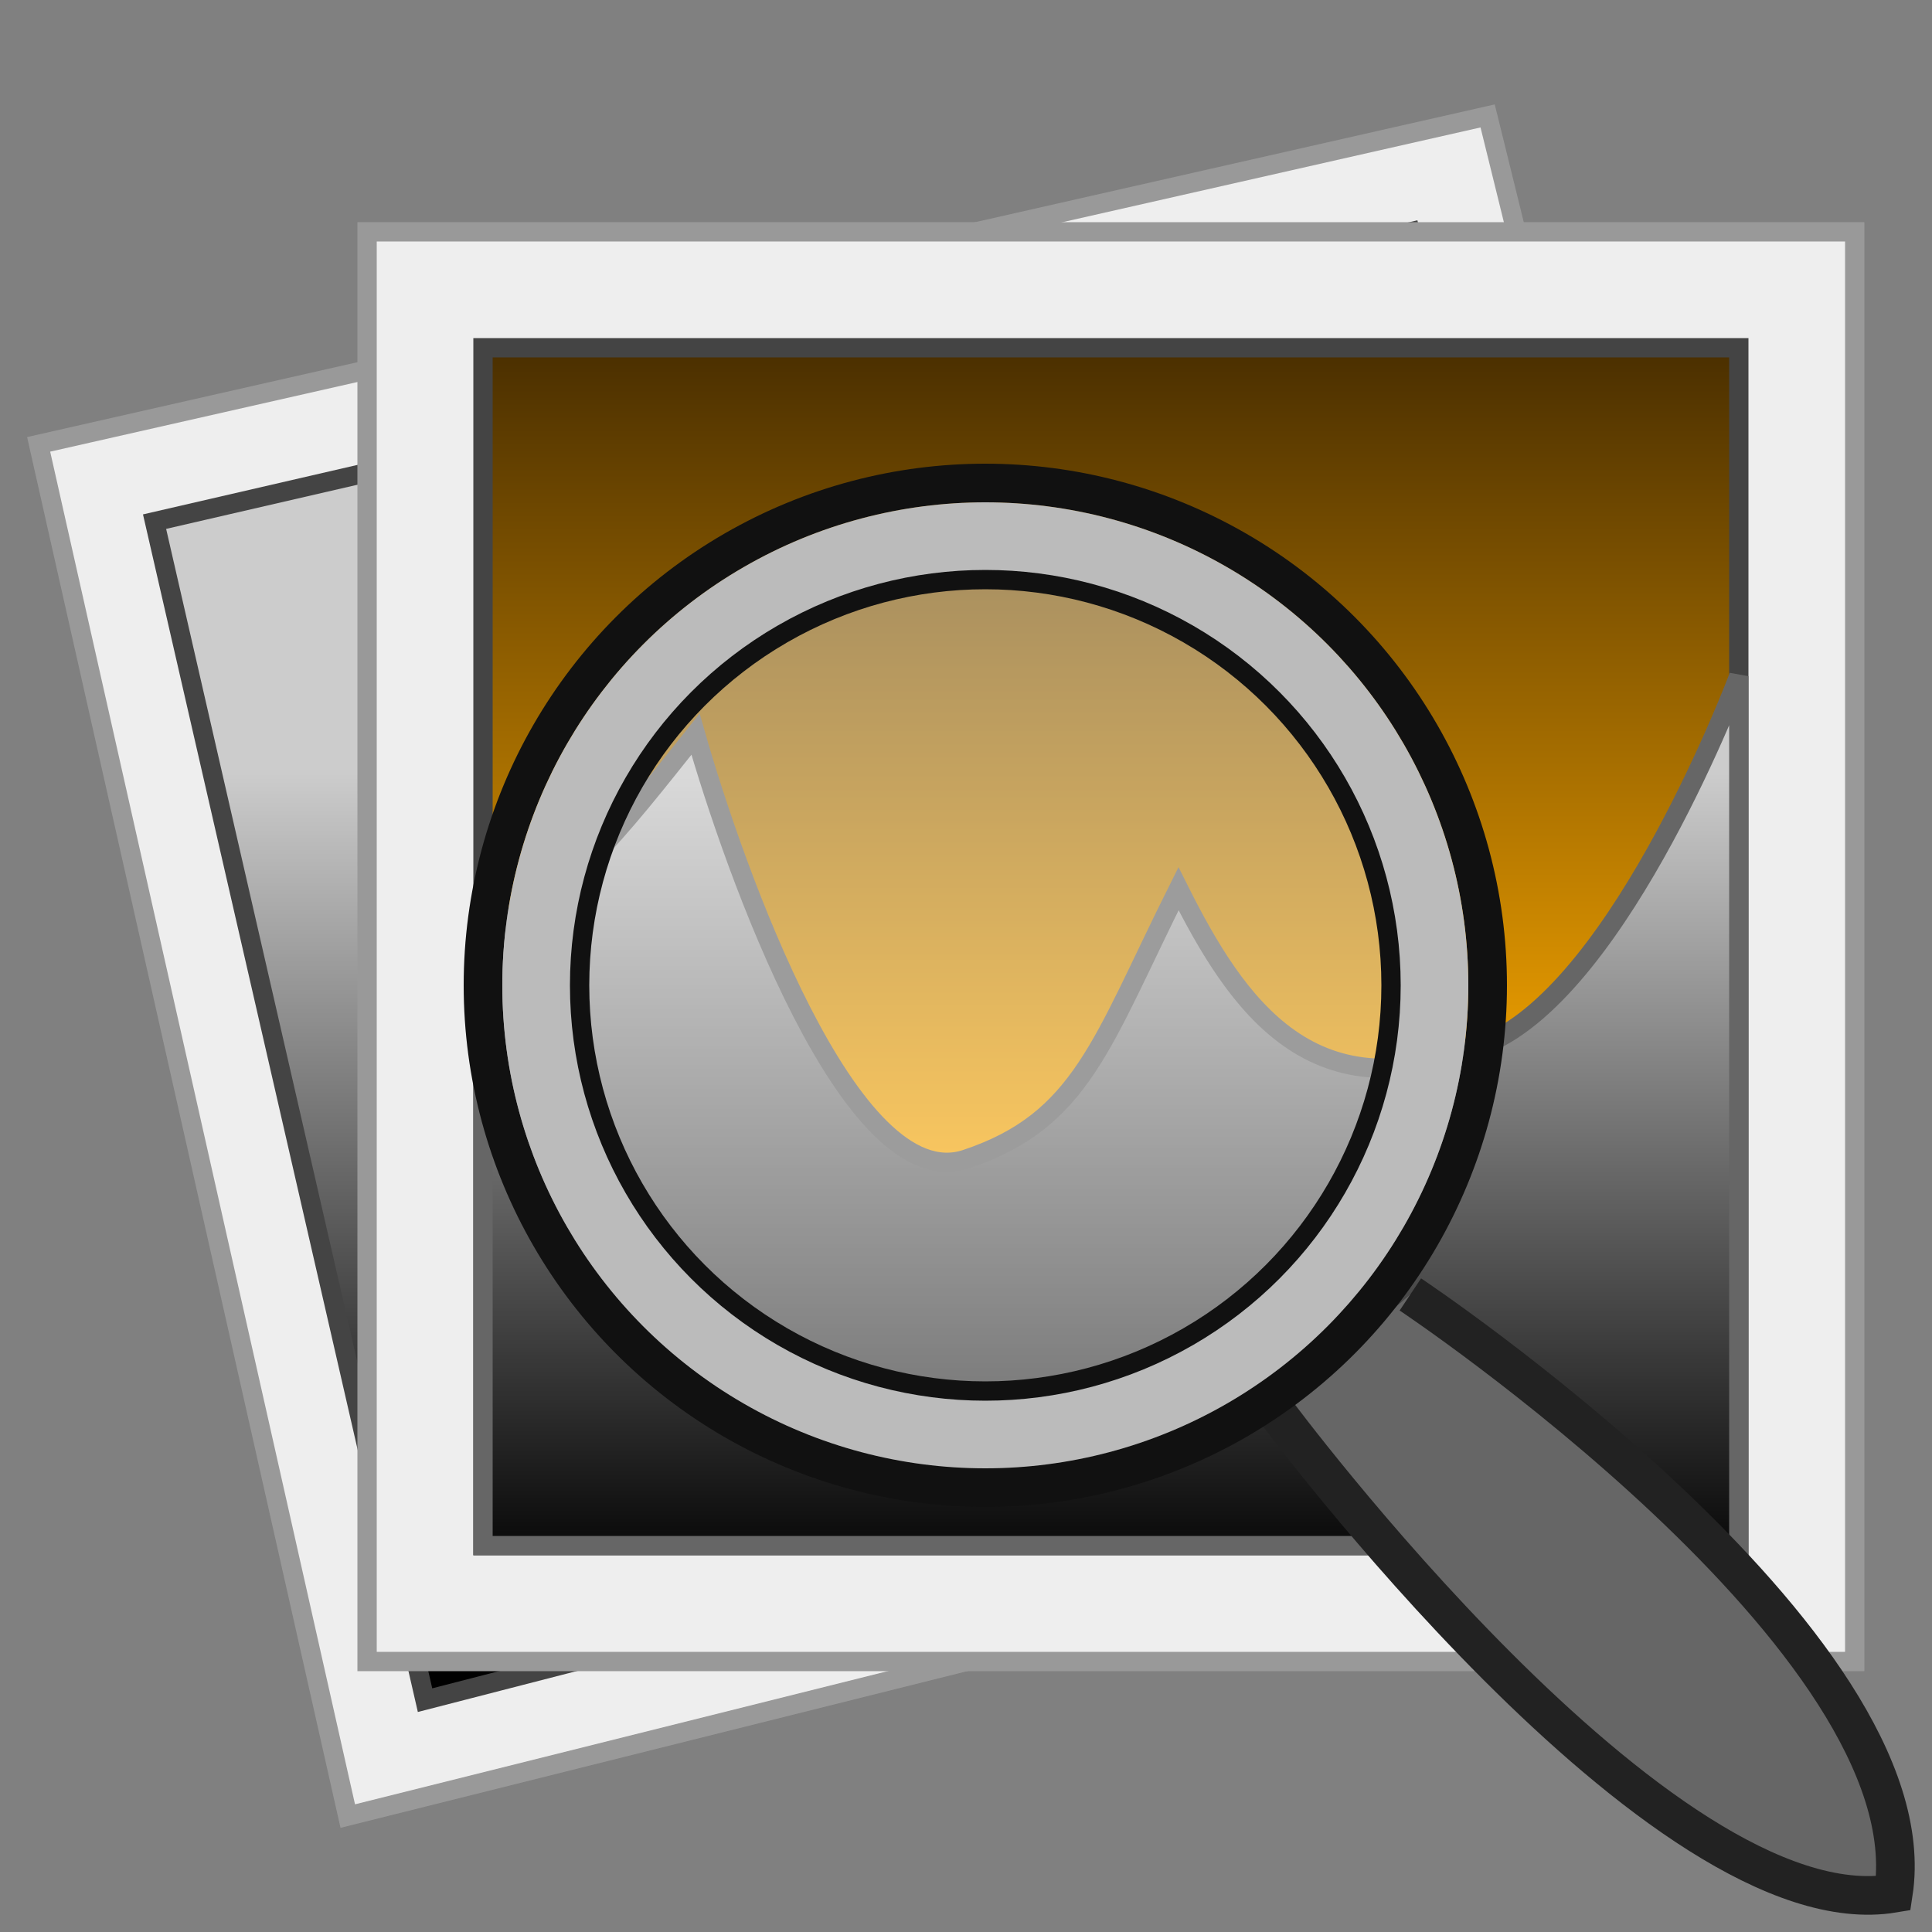
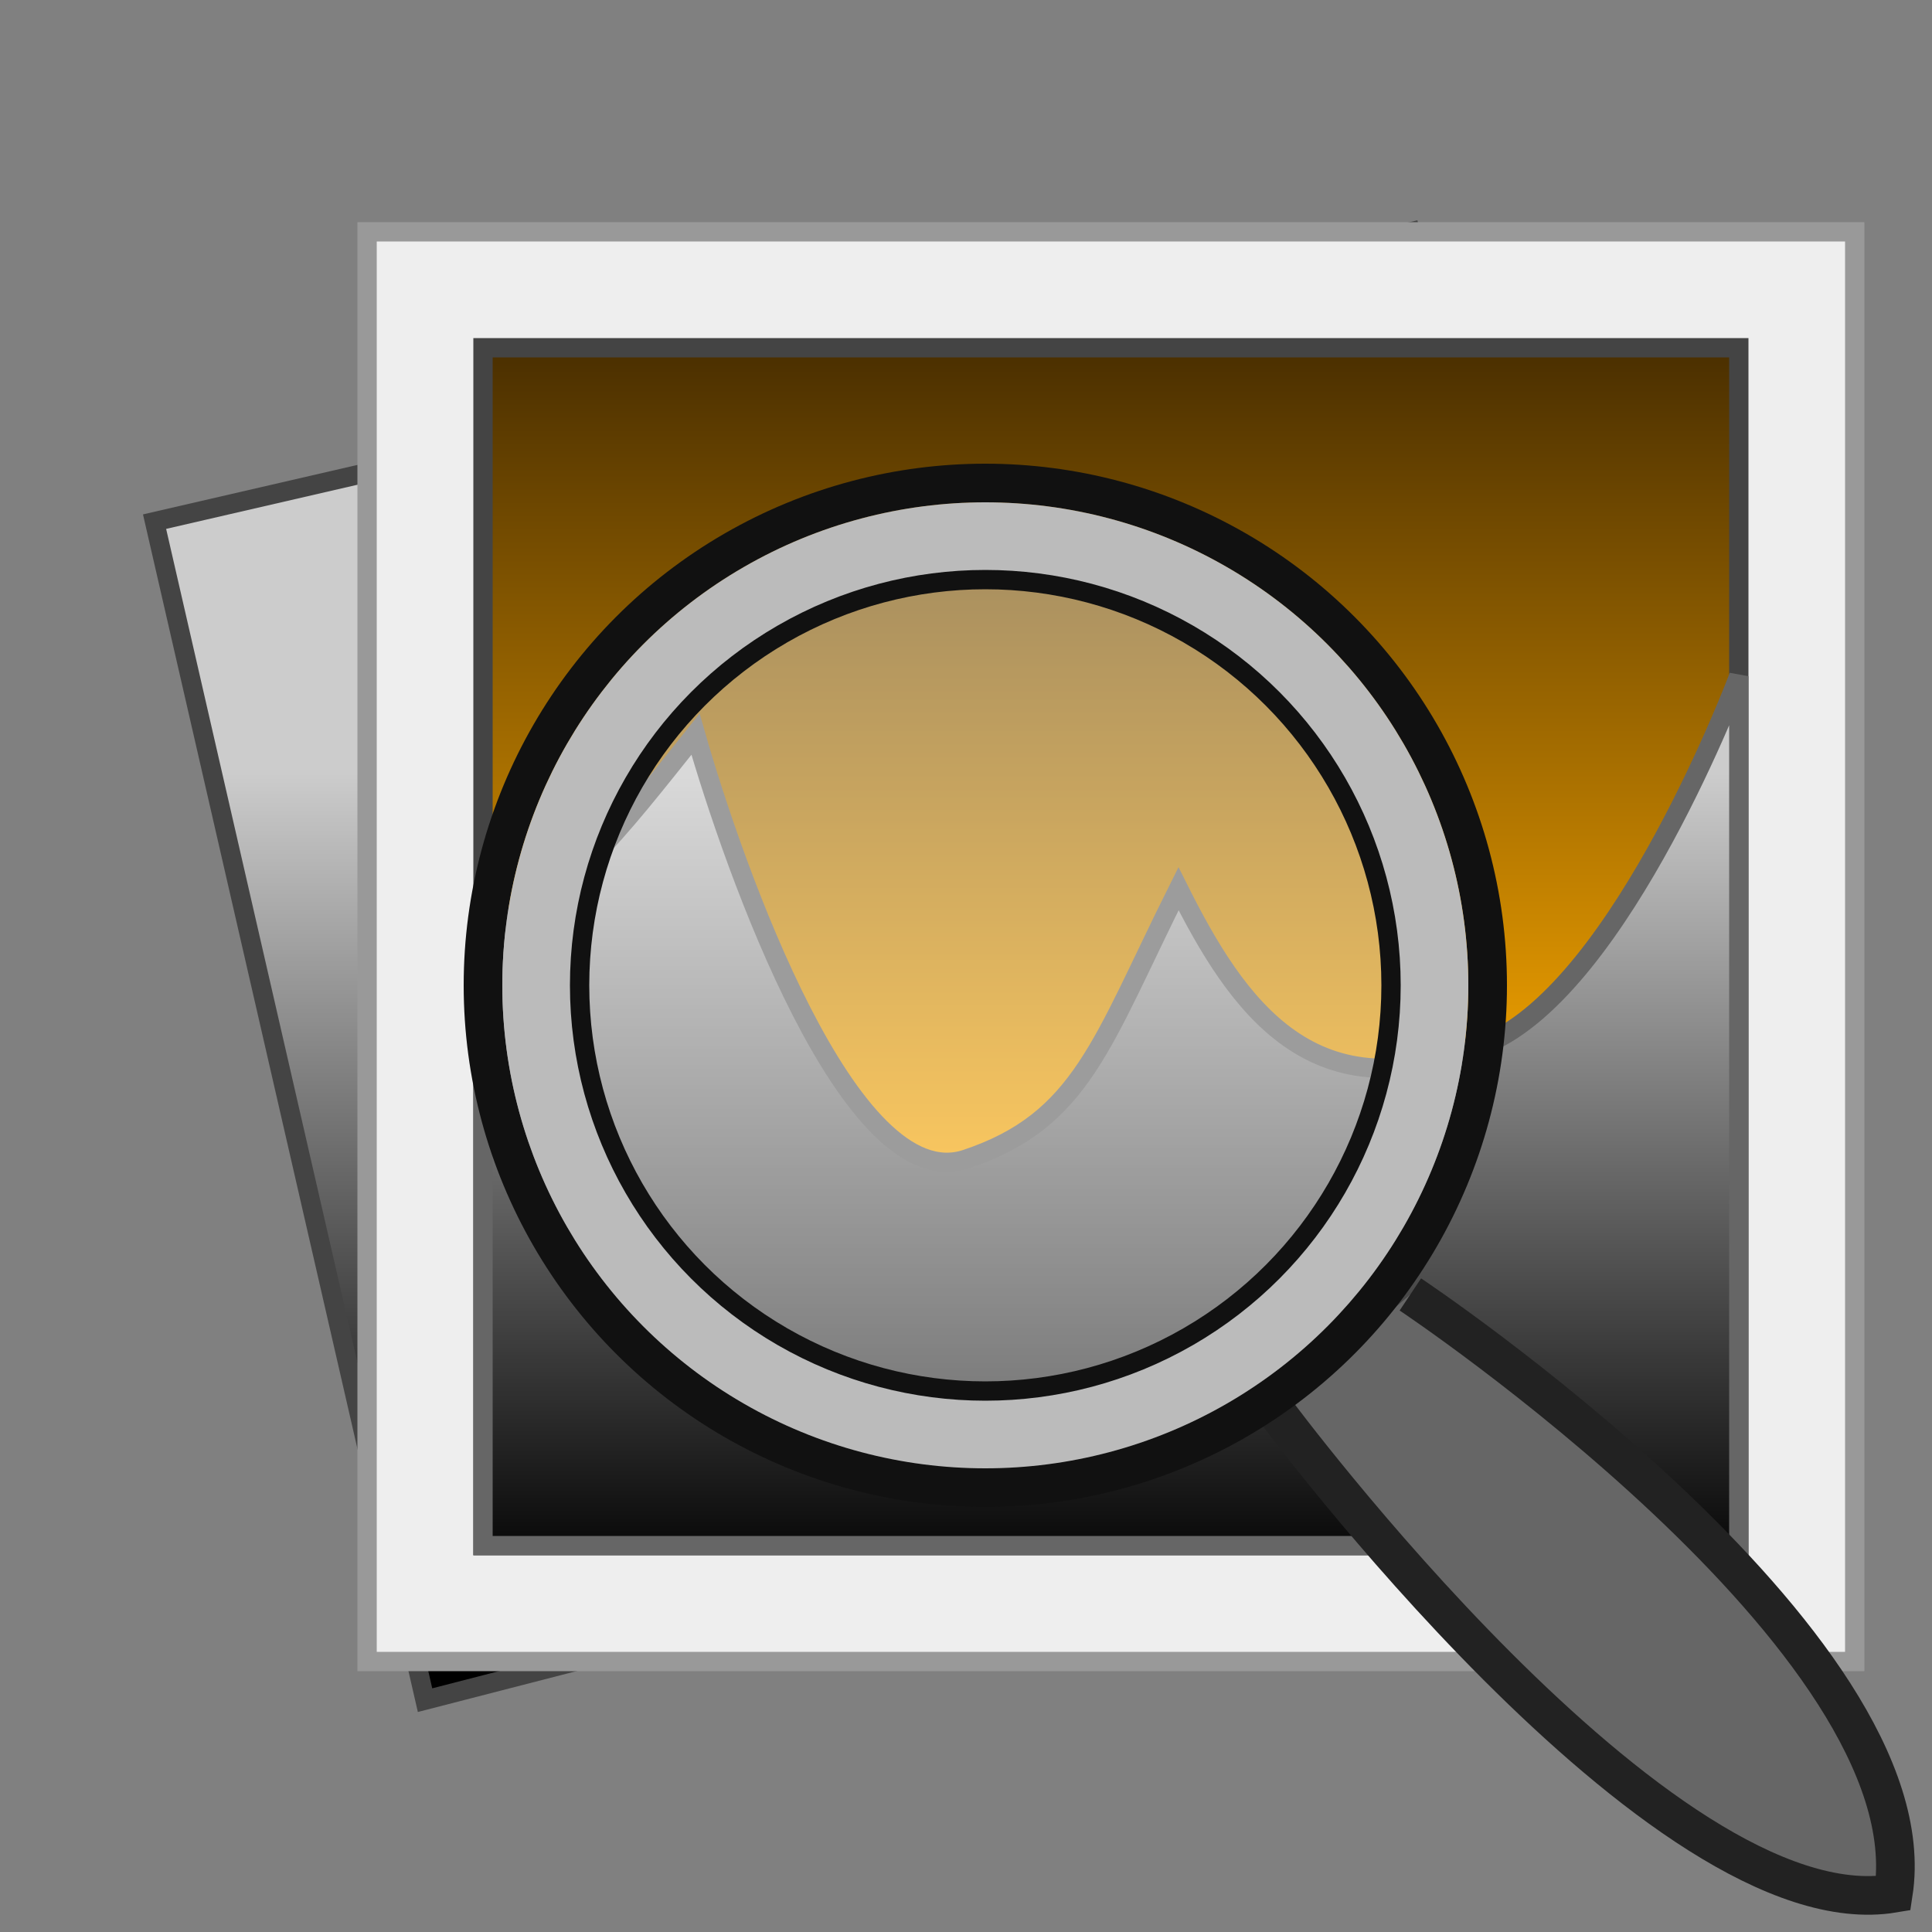
<svg xmlns="http://www.w3.org/2000/svg" width="800" height="800" viewBox="0 0 100 100">
  <rect x="0" y="0" width="100" height="100" fill="#808080" stroke="none" />
  <defs>
    <linearGradient x1="50" y1="40" x2="50" y2="100" id="A" gradientUnits="userSpaceOnUse">
      <stop offset="0" stop-color="#ccc" />
      <stop offset=".7" />
    </linearGradient>
    <linearGradient x1="50" y1="0" x2="50" y2="60" id="B" gradientUnits="userSpaceOnUse">
      <stop offset=".2" stop-color="#301d00" />
      <stop offset="1" stop-color="#ffab00" />
    </linearGradient>
  </defs>
-   <path d="M2 23L77 6l17 69-76 19z" fill="#eee" stroke="#999" />
  <path d="M8 27l65-15 15 59-66 17z" fill="url(#A)" stroke="#444" />
  <path d="M19 12h77v74H19z" fill="#eee" stroke="#999" />
  <path d="M25 18h65v62H25z" fill="url(#B)" stroke="#444" />
  <path d="M25 48v32h65V35s-6 16-13 19c-9 4-13-2-16-8-4 8-5 12-11 14S38 45 36 38c-4 5-7 9-11 10z" fill="url(#A)" stroke="#666" />
  <g stroke-width="2">
    <path d="M73 67s27 18 25 31c-12 2-32-25-32-25" fill="#666" stroke="#222" />
    <circle cx="51" cy="51" r="26" stroke="#111" fill="none" />
  </g>
  <circle cx="51" cy="51" r="23" fill="none" stroke="#bbb" stroke-width="4" />
  <circle cx="51" cy="51" r="21" fill="#eee" stroke="#111" fill-opacity=".4" />
</svg>